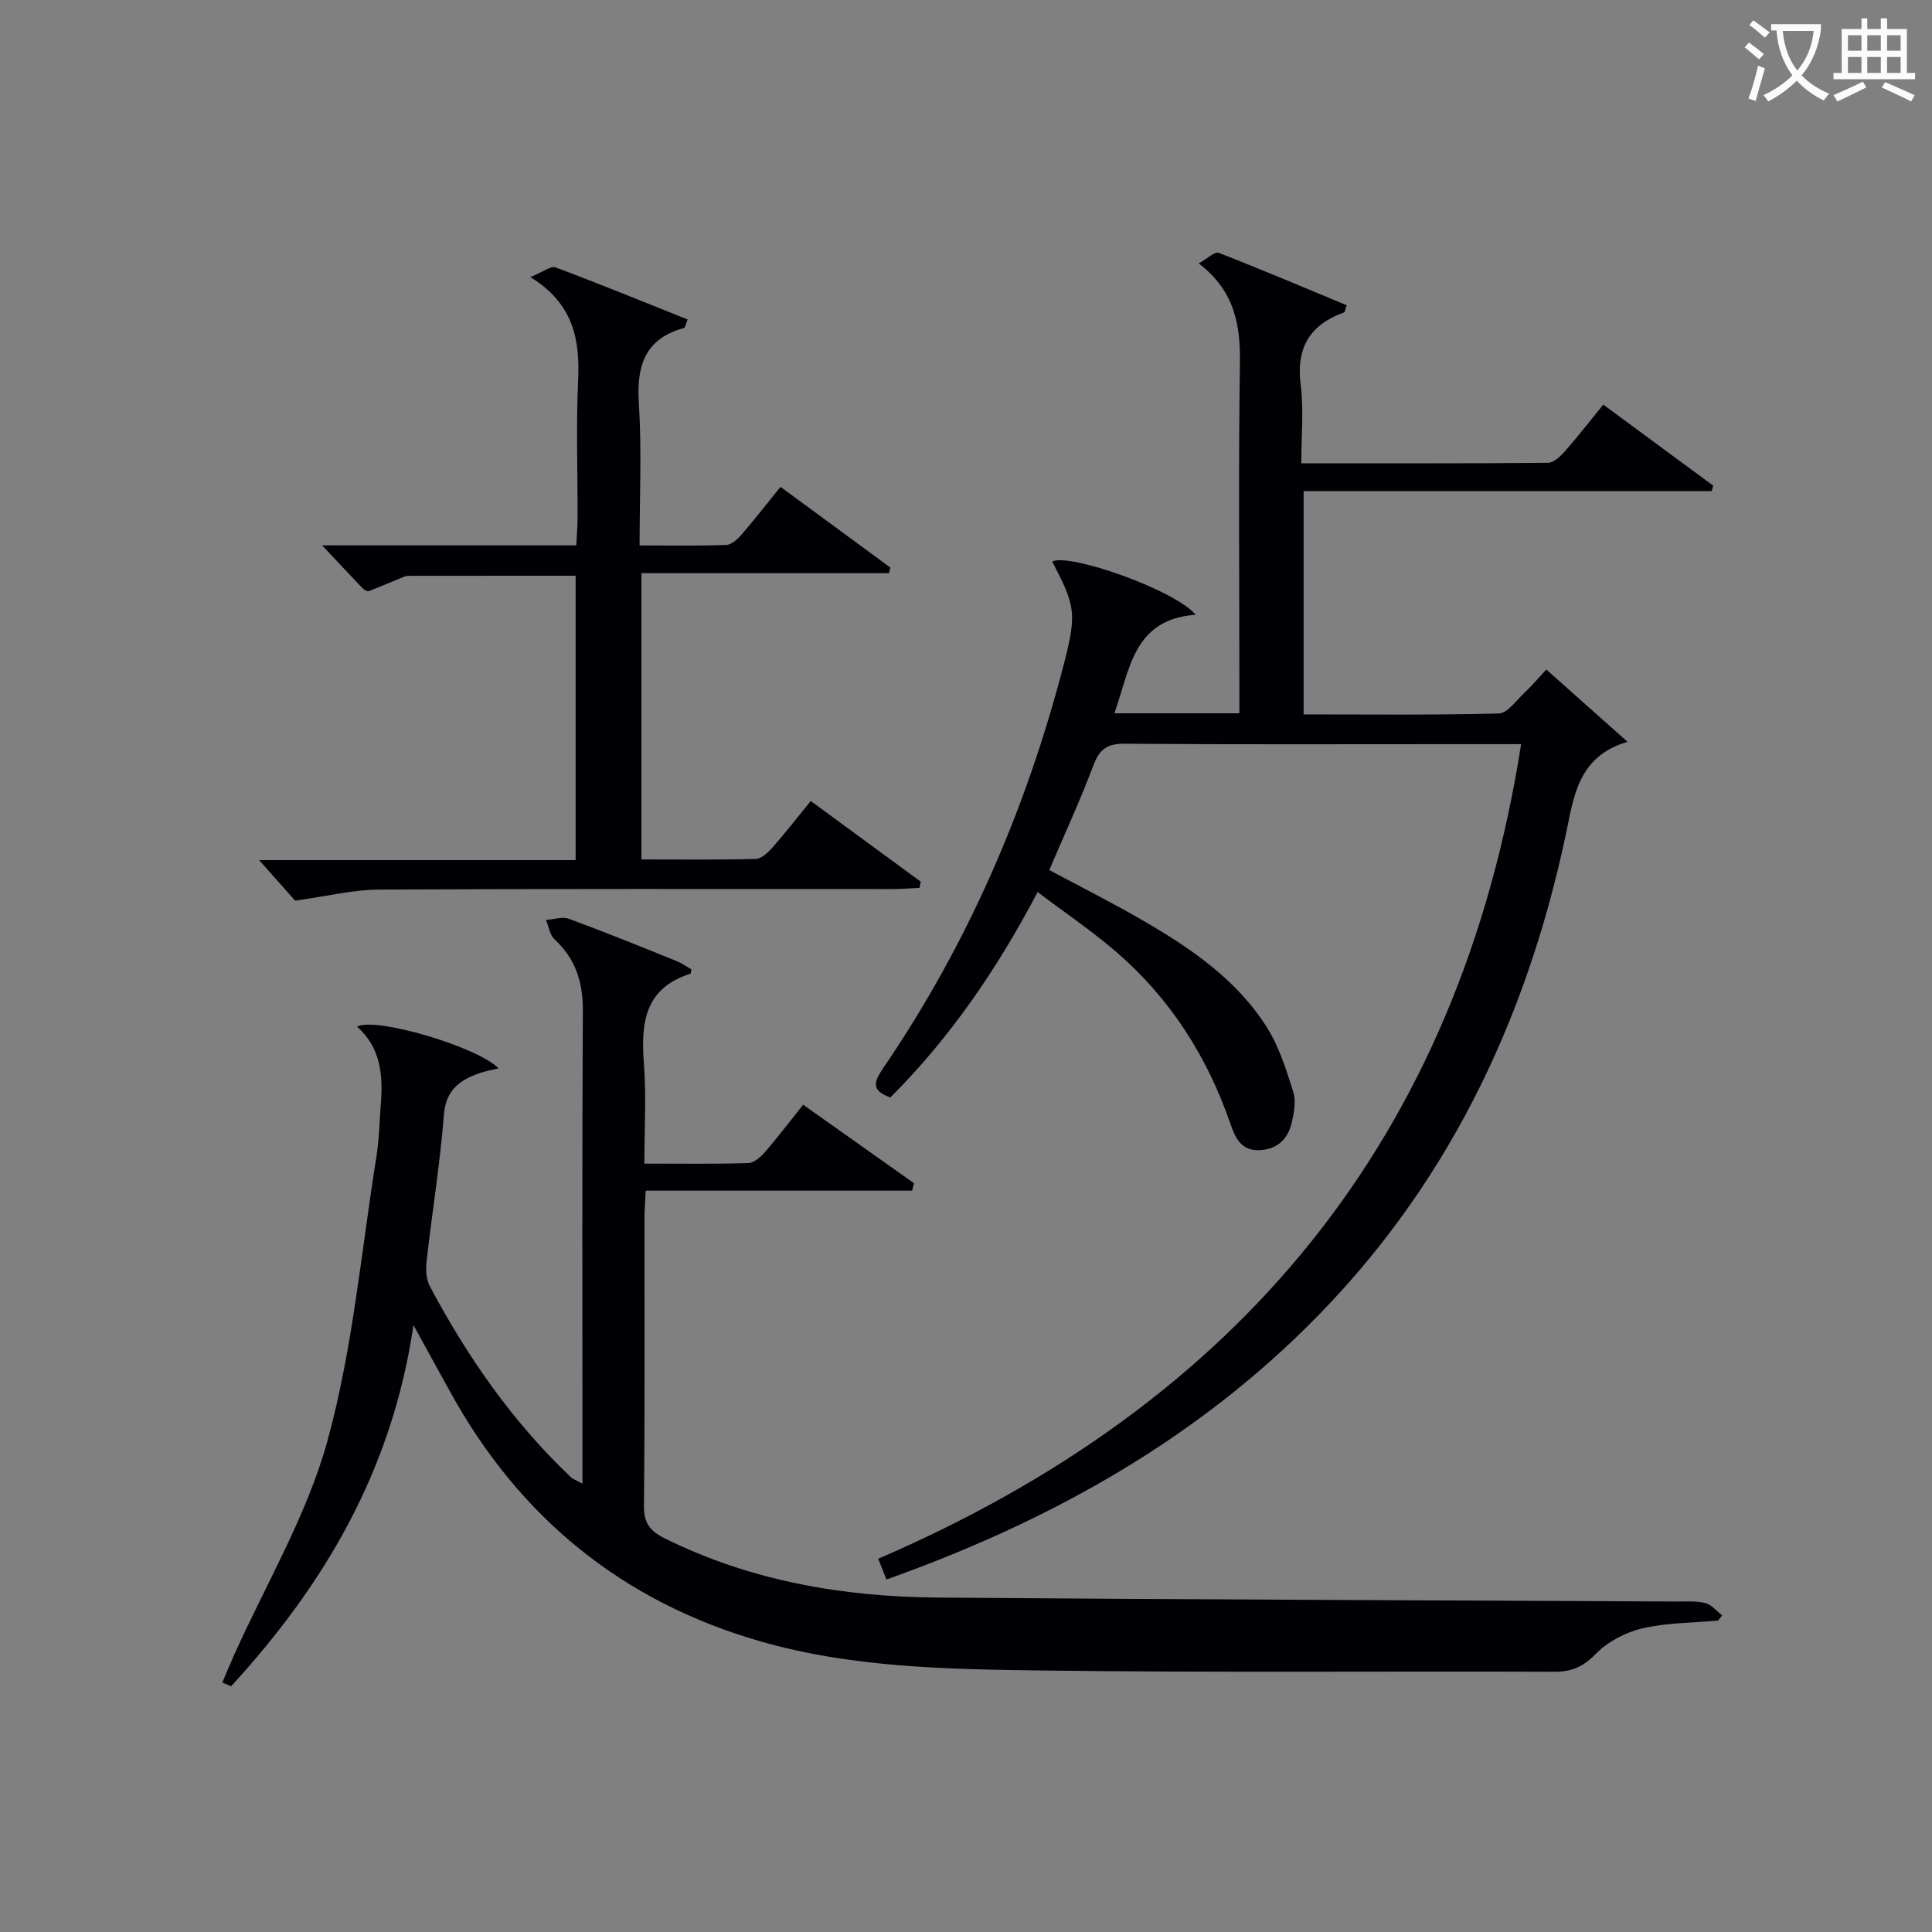
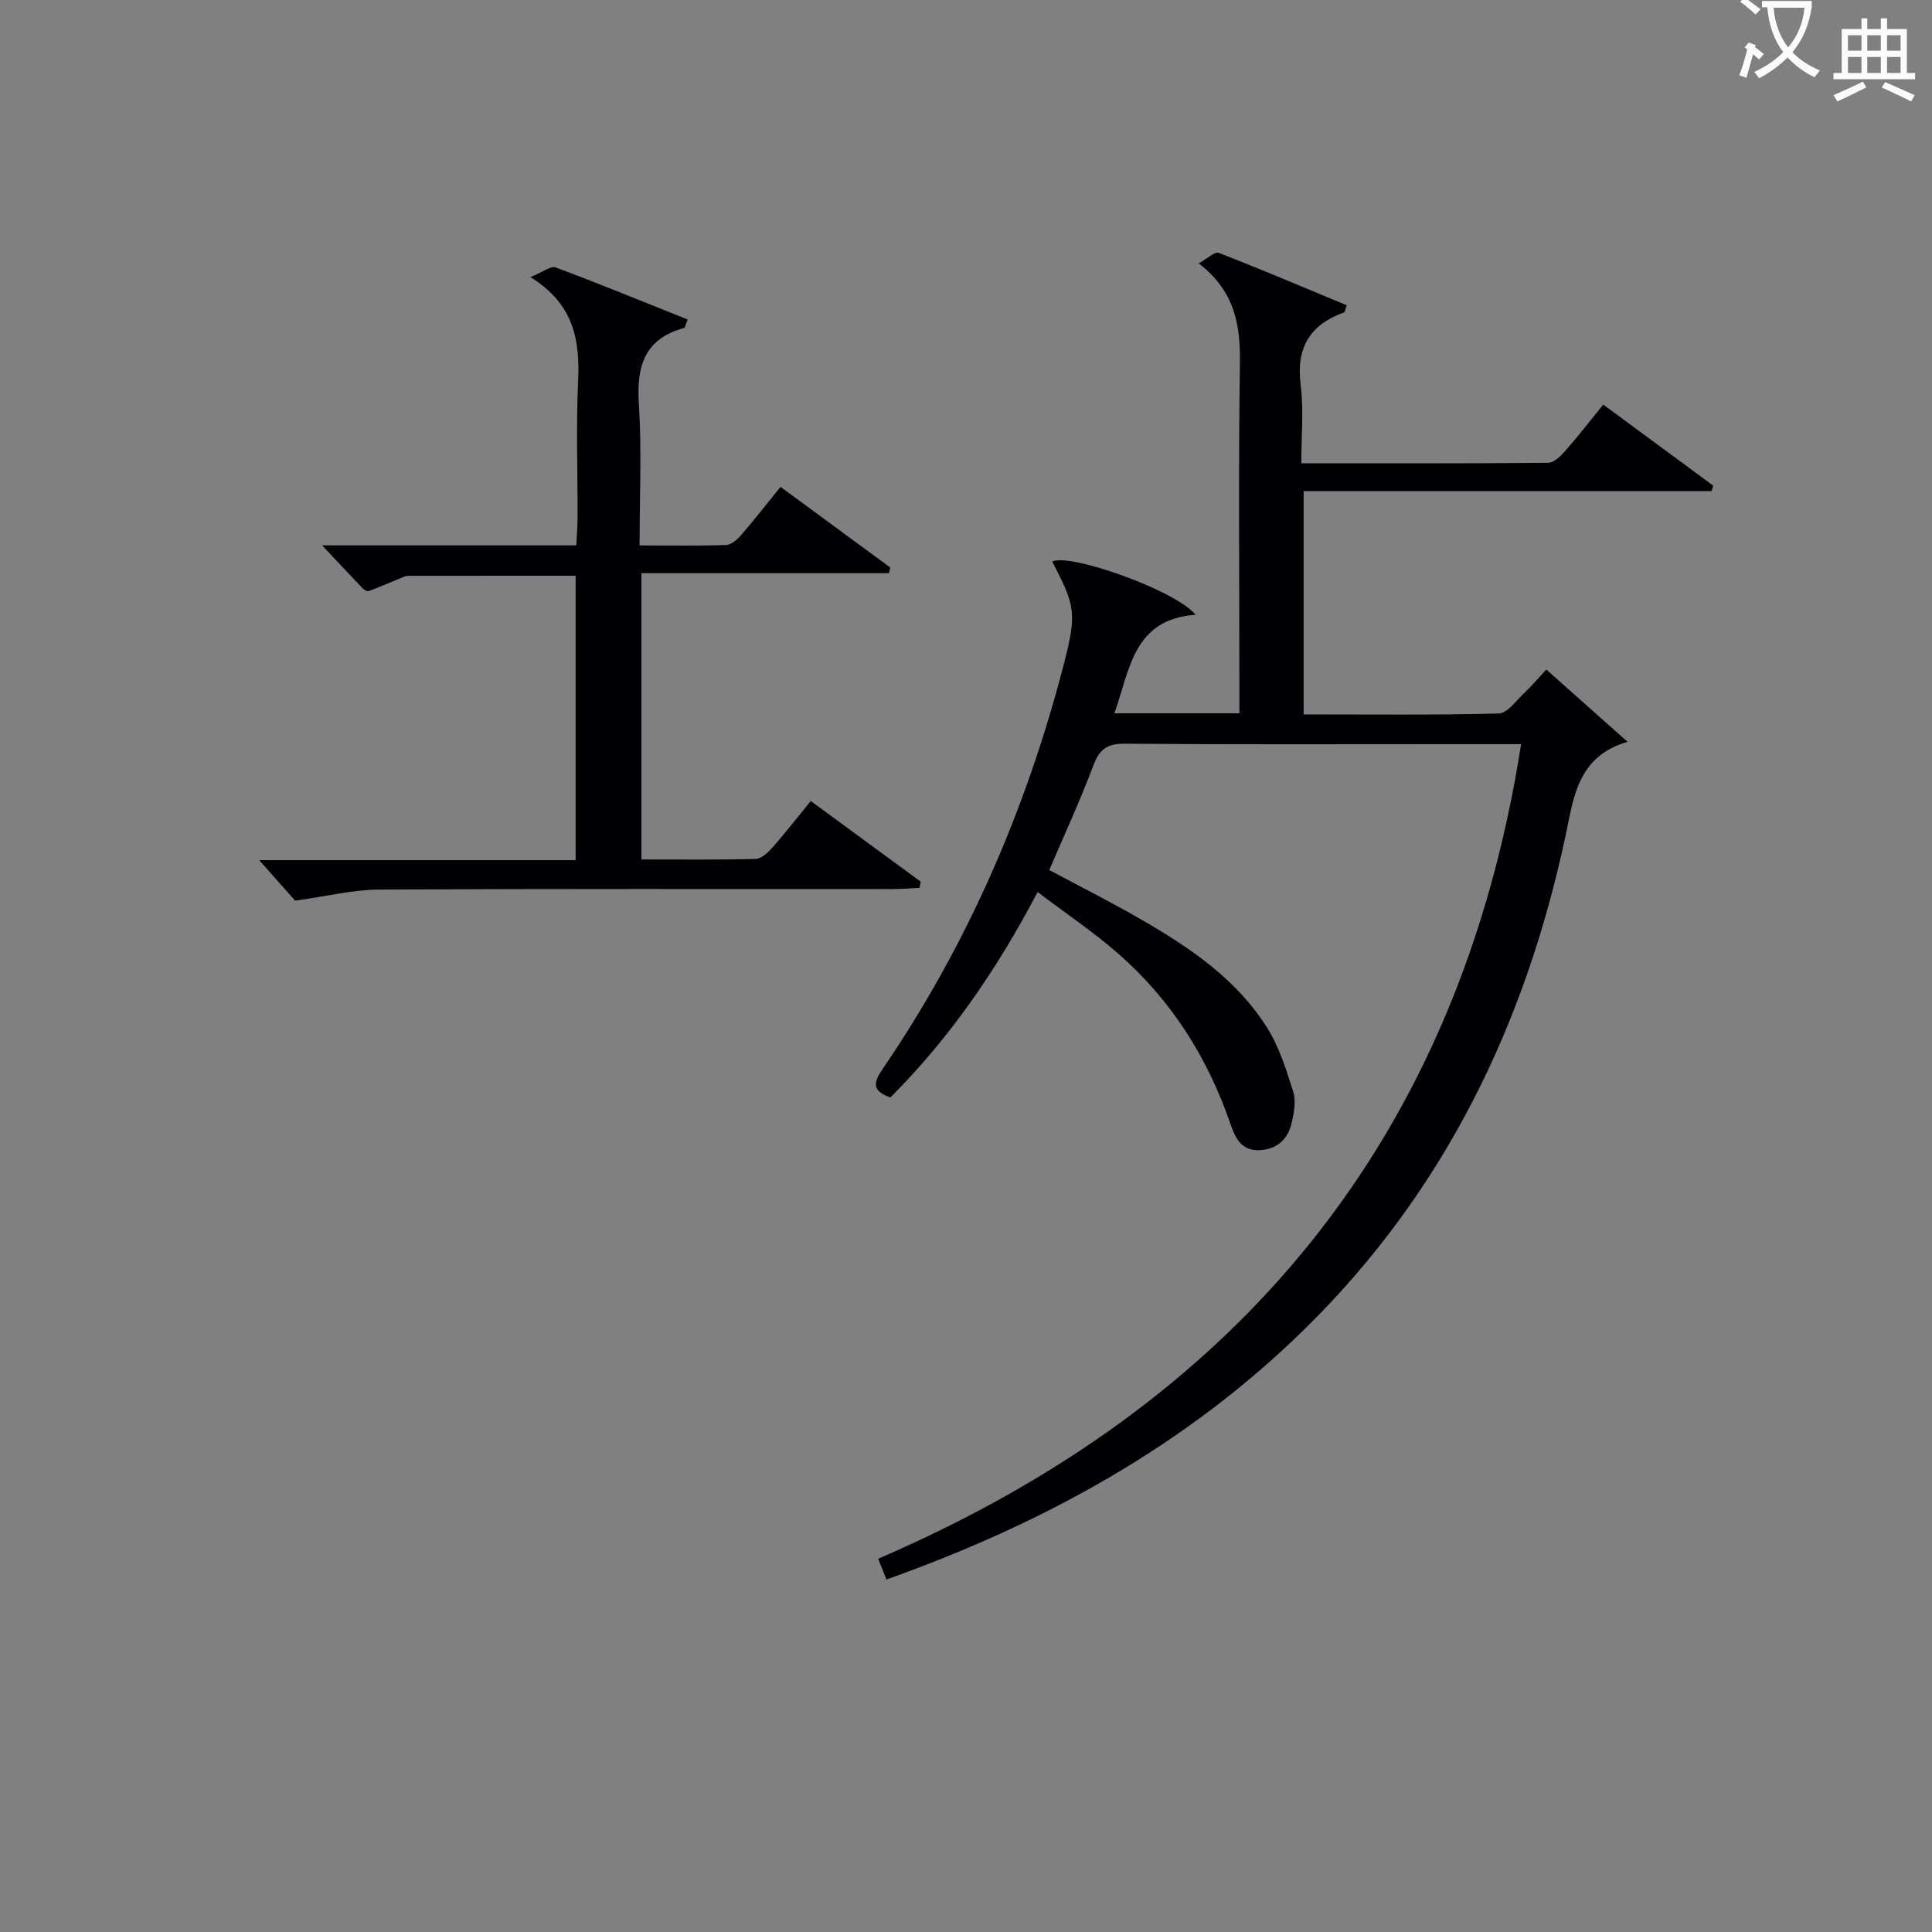
<svg xmlns="http://www.w3.org/2000/svg" enable-background="new 0 0 400 400" viewBox="0 0 400 400">
  <rect x="0" y="0" width="400" height="400" fill="#808080" stroke="none" />
  <g fill="#010105">
    <path d="m314.93 154.07c-5.6 0-10.58 0-15.56 0-22.17 0-44.33.09-66.5-.09-3.57-.03-5.21 1.08-6.47 4.42-2.74 7.28-6.01 14.36-9.16 21.73 6.49 3.48 12.99 6.74 19.27 10.38 10 5.79 19.57 12.29 25.84 22.28 2.5 3.99 3.97 8.71 5.4 13.25.6 1.91.17 4.29-.3 6.35-.77 3.39-2.95 5.55-6.62 5.74-3.8.19-5.07-2.48-6.09-5.46-4.75-13.81-12.36-25.79-23.39-35.38-5.1-4.43-10.74-8.23-16.52-12.6-8.47 16.12-18.23 30.27-30.49 42.53-3.9-1.39-3.5-3.11-1.57-5.95 17.51-25.63 29.7-53.71 37.47-83.7 2.78-10.75 2.35-12.12-2.38-21.31 3.45-1.82 25.49 5.9 29.67 11.02-12.91.94-13.57 11.3-16.81 20.4h25.88c0-2.14 0-4.1 0-6.05 0-22.17-.21-44.33.11-66.49.11-7.93-1.09-14.9-8.53-20.61 1.79-.98 3.32-2.5 4.14-2.18 8.91 3.46 17.72 7.2 26.5 10.85-.32.92-.36 1.42-.54 1.48-7.12 2.55-9.96 7.34-8.99 15.01.66 5.21.13 10.56.13 16.23 17.47 0 34.28.05 51.08-.1 1.17-.01 2.55-1.31 3.46-2.34 2.64-2.99 5.08-6.15 7.98-9.71 7.67 5.65 15.21 11.21 22.76 16.78-.11.37-.22.75-.33 1.12-28 0-56 0-84.47 0v46.24c13.53 0 26.98.16 40.41-.19 1.77-.05 3.55-2.62 5.19-4.17 1.56-1.46 2.94-3.1 4.65-4.93 5.53 4.92 10.8 9.61 16.81 14.96-10.36 3.03-11.15 11.56-12.77 19.18-8.31 39.16-25.06 73.82-53.82 102.16-24.65 24.29-54.19 40.47-86.84 52.1-.56-1.4-1.07-2.68-1.71-4.3 74.63-32.15 120.31-86.97 133.11-168.65z" />
-     <path d="m85.6 274.35c-4.41 30.14-18.52 53.81-37.75 74.77-.61-.26-1.22-.51-1.82-.77.77-1.81 1.51-3.63 2.31-5.42 6.64-14.82 15.18-29.12 19.45-44.59 5.25-19.08 6.98-39.13 10.13-58.78.58-3.6.63-7.28.92-10.93.48-5.99.02-11.71-4.92-16.07 3.67-2.11 25.09 4.2 29.29 8.64-1.49.36-2.71.56-3.86.96-4.15 1.44-7.05 3.49-7.45 8.69-.79 10.09-2.43 20.1-3.57 30.16-.19 1.72-.13 3.78.64 5.25 7.77 14.63 17.14 28.12 29.23 39.58.43.41 1.06.6 2.39 1.33 0-2.41 0-4.17 0-5.94 0-30.66-.09-61.33.08-91.99.03-5.89-1.49-10.72-5.85-14.75-.99-.91-1.2-2.66-1.78-4.02 1.59-.11 3.37-.75 4.73-.25 7.48 2.75 14.87 5.76 22.27 8.74 1.14.46 2.16 1.2 3.11 1.74-.13.6-.13.87-.2.9-9.44 2.96-10.29 10.13-9.64 18.53.52 6.75.1 13.57.1 20.78 7.6 0 14.57.11 21.53-.11 1.19-.04 2.58-1.28 3.47-2.31 2.61-3.01 5.02-6.2 7.87-9.77 7.74 5.48 15.34 10.87 22.95 16.25-.13.51-.26 1.03-.38 1.54-18.25 0-36.5 0-55.16 0-.12 2.53-.26 4.16-.26 5.78-.02 19.83.1 39.66-.11 59.49-.04 3.62 1.35 5.27 4.38 6.76 17.83 8.81 36.88 12.07 56.51 12.22 50.97.41 101.95.56 152.93.82 2 .01 4.07-.16 5.96.33 1.28.33 2.31 1.66 3.45 2.54-.28.36-.57.71-.85 1.07-5.26.48-10.64.43-15.73 1.63-3.48.82-7.15 2.78-9.63 5.31-2.6 2.67-4.99 3.67-8.59 3.66-35.33-.13-70.66.2-105.98-.26-19.58-.26-39.32-.57-58.35-6.04-28.59-8.22-49.96-25.67-64.27-51.76-2.29-4.12-4.56-8.27-7.55-13.71z" />
    <path d="m66.7 112.91h52.61c.1-1.98.26-3.75.27-5.51.03-9.49-.32-19 .11-28.48.39-8.47-.84-15.98-9.88-21.55 2.68-1.09 4.25-2.37 5.21-2.01 9.14 3.42 18.17 7.12 27.34 10.78-.39.95-.48 1.69-.76 1.77-8.14 2.24-9.83 7.86-9.33 15.63.61 9.58.15 19.24.15 29.39 6.34 0 12.12.1 17.89-.09 1.07-.04 2.31-1.11 3.11-2.03 2.72-3.14 5.27-6.42 8.18-10.01 7.64 5.61 15.19 11.16 22.74 16.71-.1.39-.19.77-.29 1.16-16.96 0-33.92 0-51.25 0v59.27c8.07 0 15.87.1 23.66-.11 1.18-.03 2.54-1.31 3.45-2.34 2.64-2.99 5.08-6.14 7.95-9.65 7.68 5.63 15.23 11.17 22.78 16.71-.09.42-.18.85-.27 1.27-1.86.09-3.72.25-5.58.25-35.48.01-70.96-.08-106.44.11-5.32.03-10.64 1.38-17.25 2.29-1.69-1.9-4.49-5.06-7.44-8.39h65.52c0-19.77 0-39.13 0-58.88-11.62 0-23.07 0-34.52.01-.33 0-.68.06-.98.18-2.44 1-4.86 2.05-7.32 2.99-.32.12-.98-.26-1.3-.59-2.63-2.75-5.21-5.53-8.36-8.88z" />
  </g>
-   <path d="m362.1 8.8c1.1.8 2.1 1.6 3.1 2.4l-1 1.1c-1.3-1.1-2.3-2-3-2.5zm1.9 4.8c.5.2.9.4 1.4.5-.6 2.3-1.3 4.5-1.9 6.8l-1.5-.5c.8-2.1 1.4-4.3 2-6.8zm-1-9.4c1.3.9 2.4 1.8 3.4 2.5l-1 1.1c-1.4-1.2-2.4-2.1-3.2-2.6zm3.7 2.2v-1.4h10.3v1.2c-.5 3.6-1.8 6.8-4 9.4 1.5 1.6 3.4 2.8 5.7 3.8-.3.4-.7.8-1.1 1.4-2.3-1.1-4.1-2.5-5.6-4.1-1.6 1.6-3.6 3.1-5.9 4.3-.3-.5-.7-.9-1-1.3 2.4-1.1 4.4-2.5 6-4.1-1.9-2.5-3-5.6-3.3-9.3h-1.1zm8.8 0h-6.4c.3 3.3 1.3 6 3 8.2 2-2.3 3.1-5.1 3.4-8.2z" fill="#fcfbfa" />
+   <path d="m362.1 8.8c1.1.8 2.1 1.6 3.1 2.4l-1 1.1c-1.3-1.1-2.3-2-3-2.5zc.5.2.9.4 1.4.5-.6 2.3-1.3 4.5-1.9 6.8l-1.5-.5c.8-2.1 1.4-4.3 2-6.8zm-1-9.4c1.3.9 2.4 1.8 3.4 2.5l-1 1.1c-1.4-1.2-2.4-2.1-3.2-2.6zm3.7 2.2v-1.4h10.3v1.2c-.5 3.6-1.8 6.8-4 9.4 1.5 1.6 3.4 2.8 5.7 3.8-.3.4-.7.8-1.1 1.4-2.3-1.1-4.1-2.5-5.6-4.1-1.6 1.6-3.6 3.1-5.9 4.3-.3-.5-.7-.9-1-1.3 2.4-1.1 4.4-2.5 6-4.1-1.9-2.5-3-5.6-3.3-9.3h-1.1zm8.8 0h-6.4c.3 3.3 1.3 6 3 8.2 2-2.3 3.1-5.1 3.4-8.2z" fill="#fcfbfa" />
  <path d="m385.3 3.8h1.3v2.2h2.8v-2.2h1.3v2.2h4.1v9.1h1.7v1.3h-16.9v-1.3h1.7v-9.1h4.1v-2.2zm.4 13.1.7 1.2c-1.8.9-3.8 1.9-6 2.9-.2-.4-.5-.8-.8-1.3 2.3-1 4.3-1.9 6.1-2.8zm-3.1-6.4h2.8v-3.2h-2.8zm0 4.6h2.8v-3.3h-2.8zm4-4.6h2.8v-3.2h-2.8zm0 4.6h2.8v-3.3h-2.8zm3.7 1.9c2.1.9 4.1 1.8 6.1 2.7l-.7 1.3c-2.2-1.1-4.2-2-6.1-2.9zm3.2-9.7h-2.8v3.2h2.8zm-2.8 7.8h2.8v-3.3h-2.8z" fill="#fcfbfa" />
</svg>